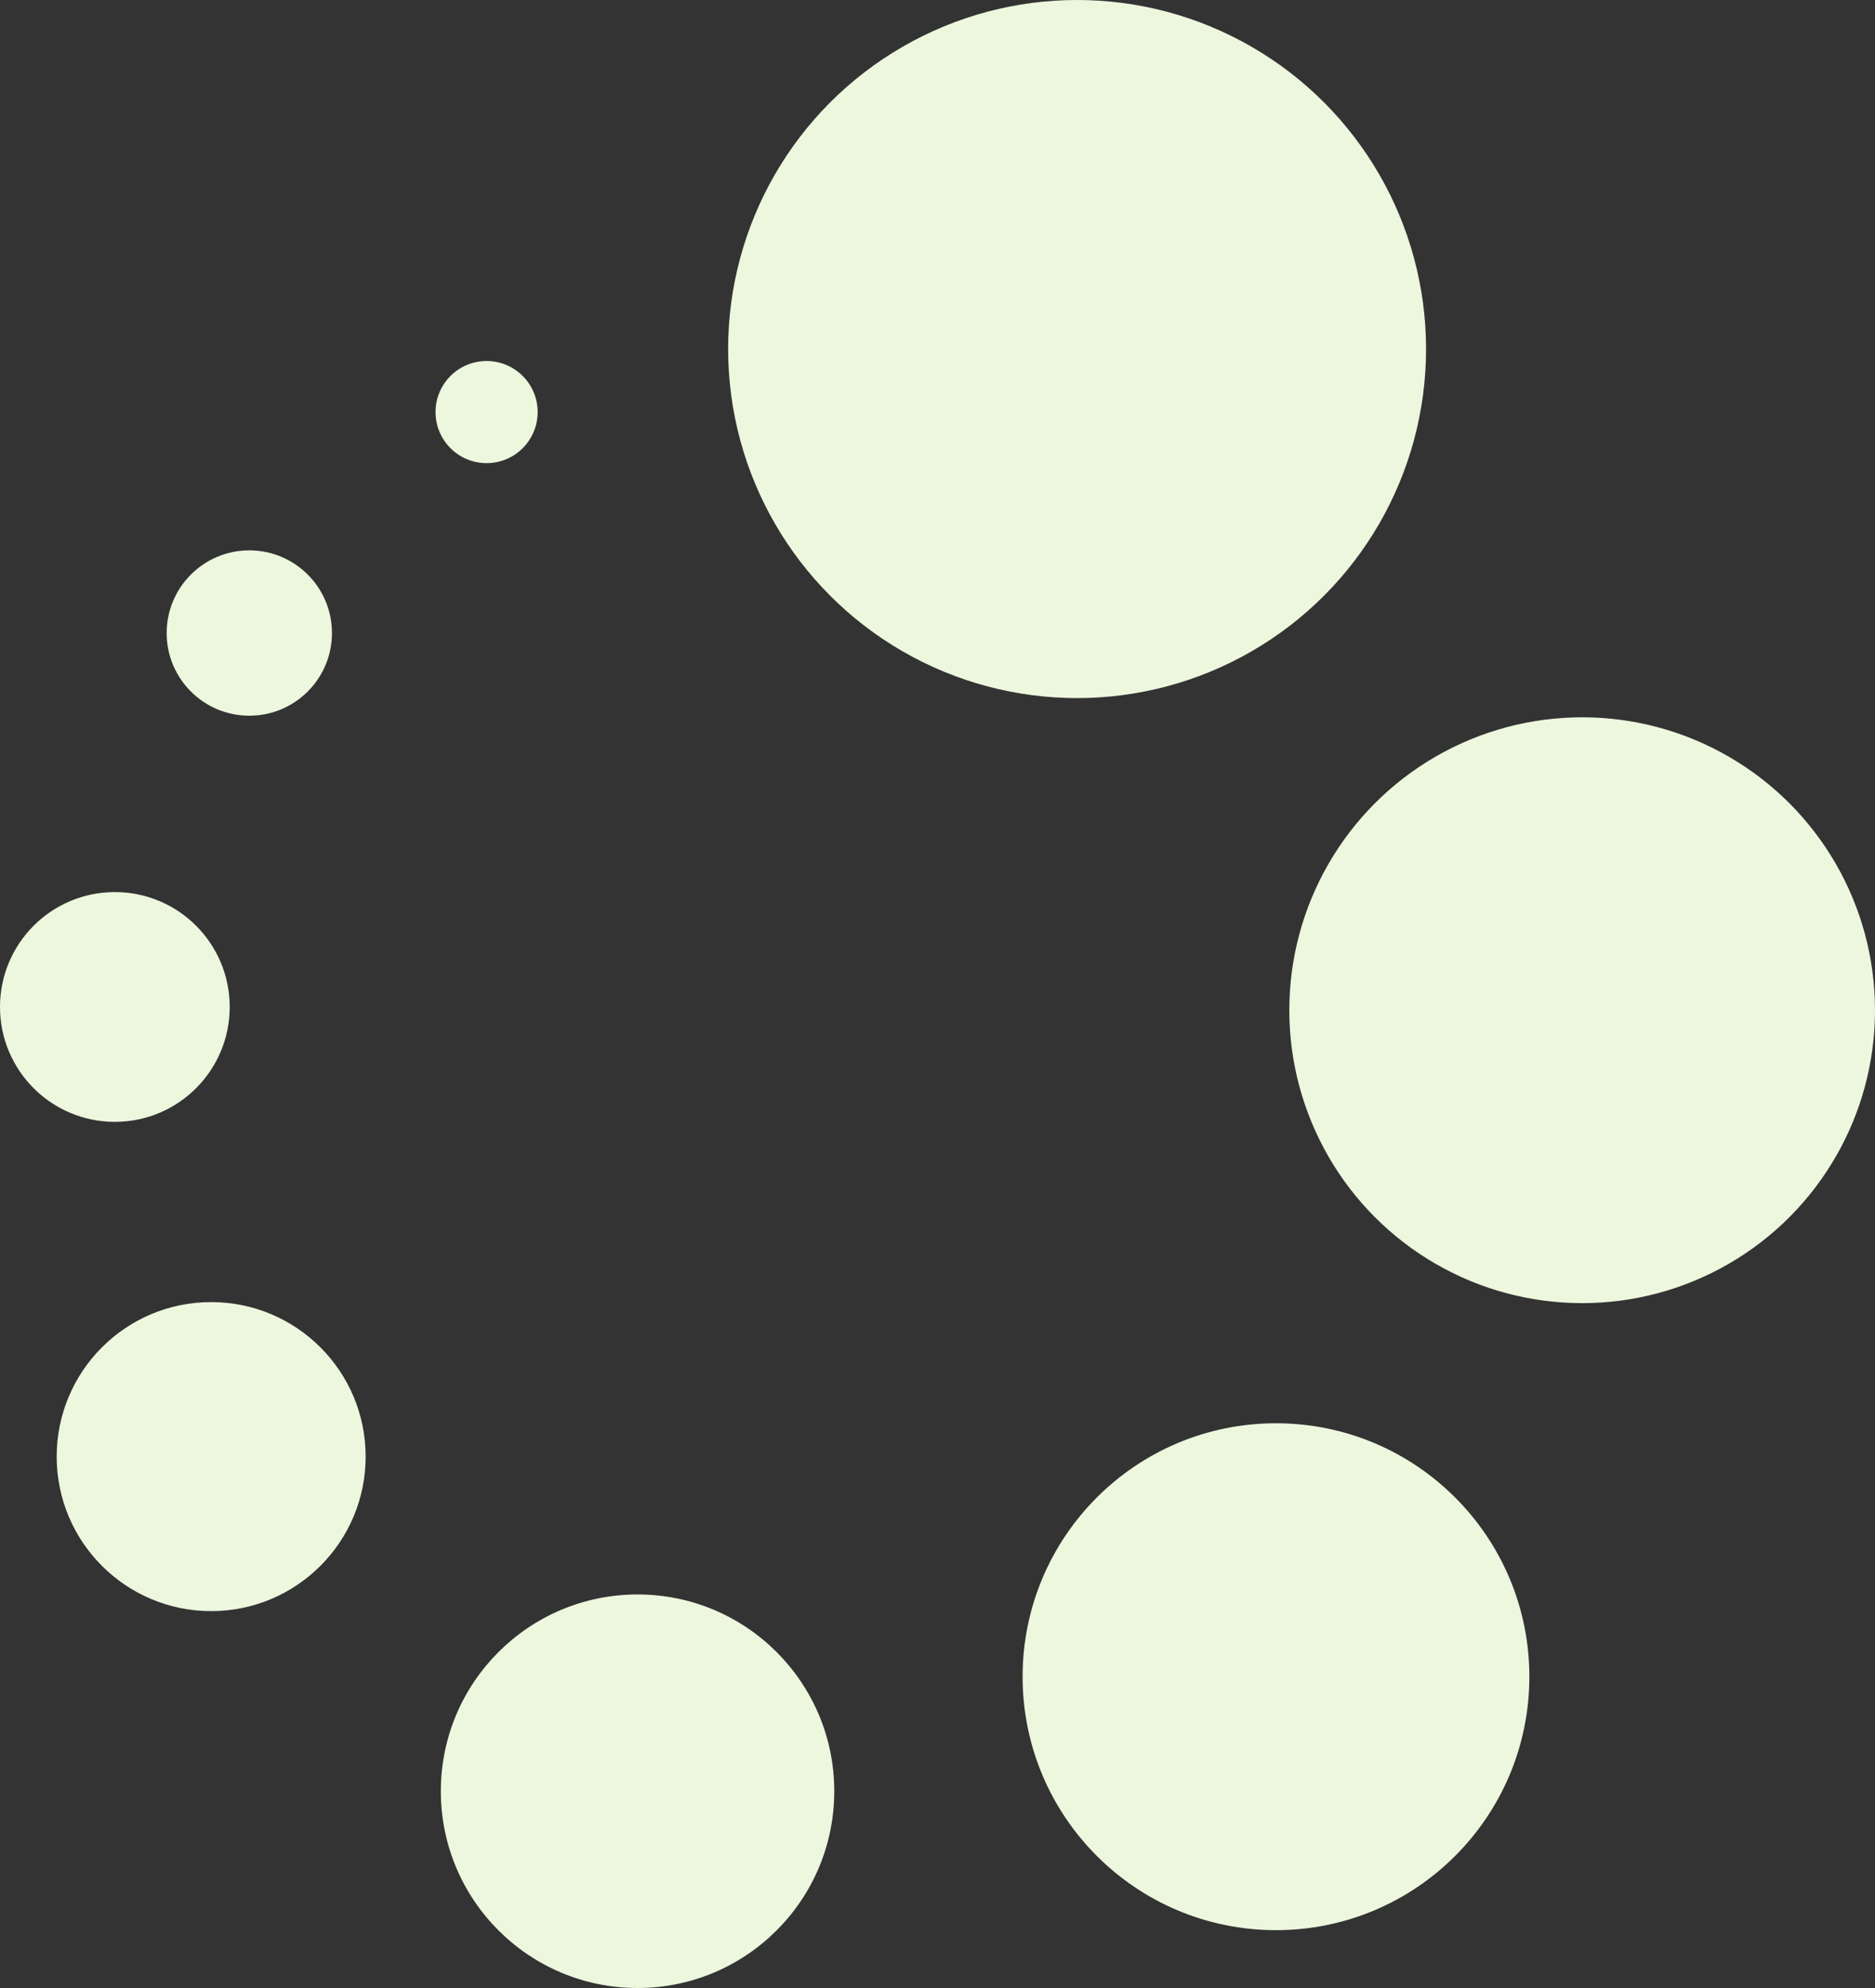
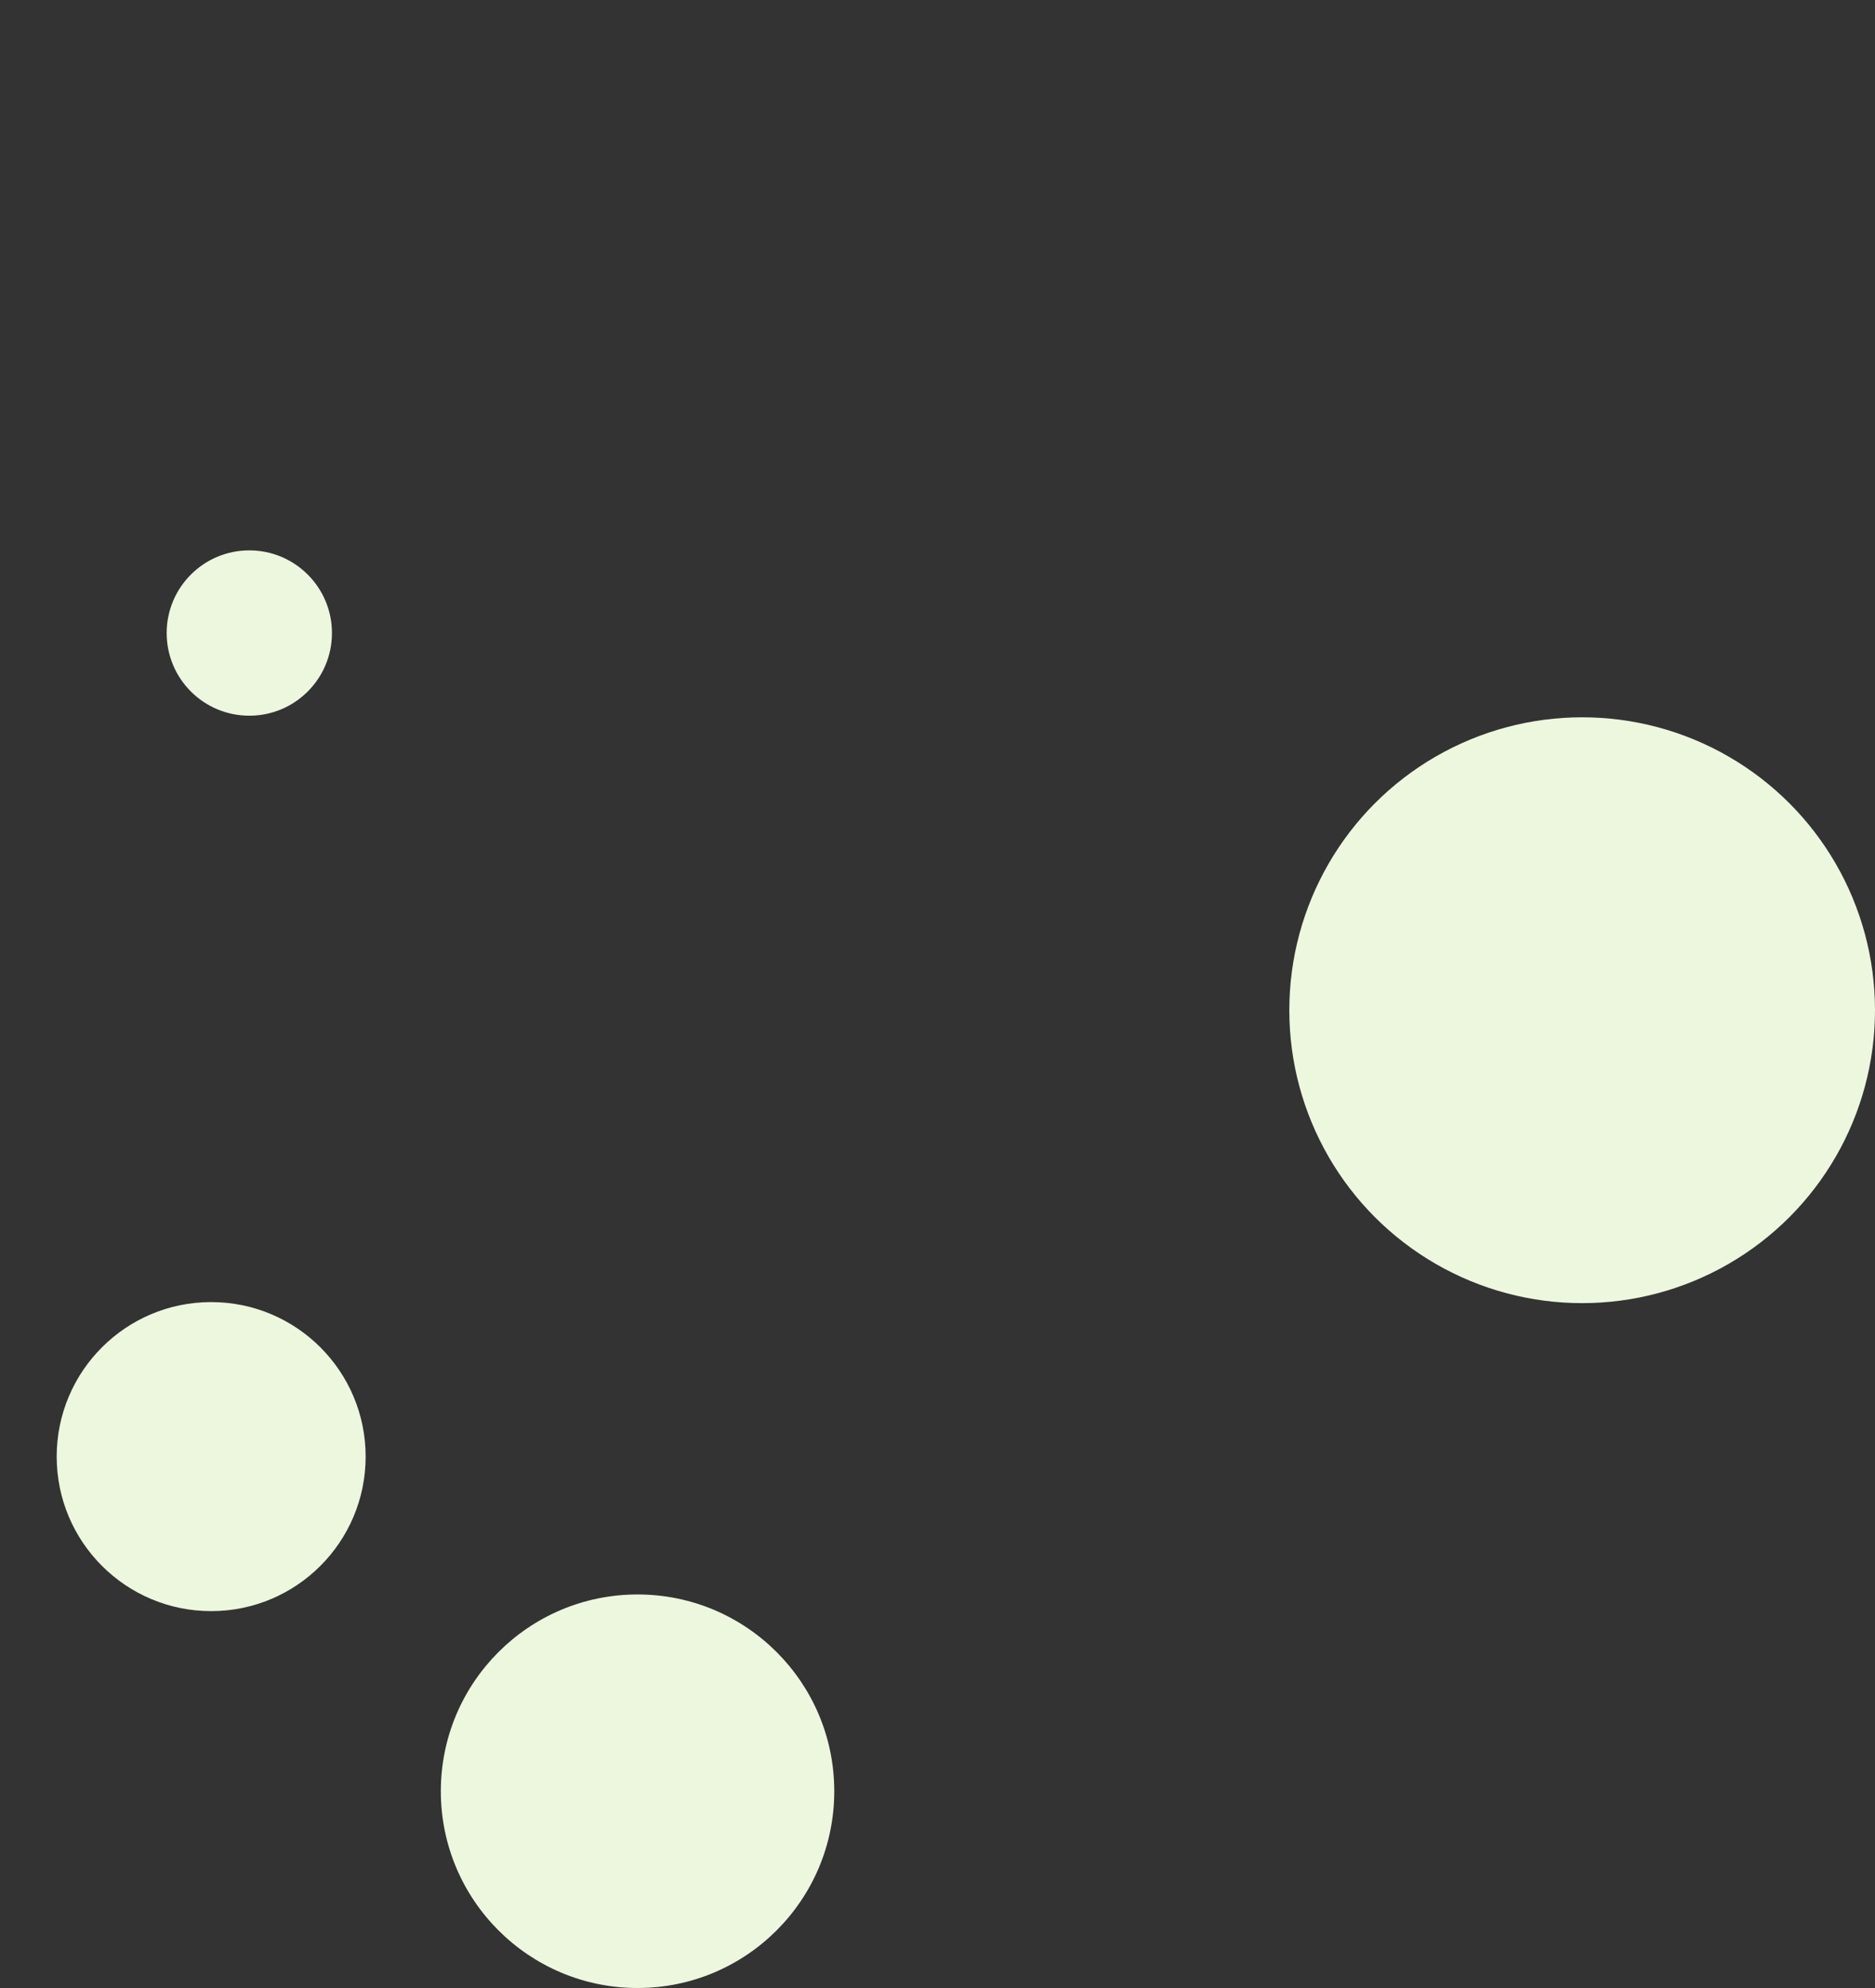
<svg xmlns="http://www.w3.org/2000/svg" width="450" height="477" viewBox="0 0 450 477">
  <rect x="0" y="0" width="450" height="477" fill="#333333" stroke="none" />
  <g id="bg_logomark" transform="translate(-671.346 -0.007)">
-     <circle id="楕円形_98" data-name="楕円形 98" cx="12.254" cy="12.254" r="12.254" transform="translate(775.875 86.626)" fill="#ecf7de" />
    <circle id="楕円形_99" data-name="楕円形 99" cx="19.835" cy="19.835" r="19.835" transform="translate(711.346 132.064)" fill="#ecf7de" />
-     <circle id="楕円形_100" data-name="楕円形 100" cx="27.566" cy="27.566" r="27.566" transform="translate(671.346 214.052)" fill="#ecf7de" />
    <circle id="楕円形_101" data-name="楕円形 101" cx="37.075" cy="37.075" r="37.075" transform="translate(684.951 312.429)" fill="#ecf7de" />
    <circle id="楕円形_102" data-name="楕円形 102" cx="47.212" cy="47.212" r="47.212" transform="translate(777.146 382.582)" fill="#ecf7de" />
-     <circle id="楕円形_103" data-name="楕円形 103" cx="60.811" cy="60.811" r="60.811" transform="translate(916.77 341.507)" fill="#ecf7de" />
    <circle id="楕円形_104" data-name="楕円形 104" cx="70.283" cy="70.283" r="70.283" transform="translate(980.781 172.116)" fill="#ecf7de" />
-     <circle id="楕円形_105" data-name="楕円形 105" cx="83.751" cy="83.751" r="83.751" transform="translate(846.097 0.007)" fill="#ecf7de" />
  </g>
</svg>